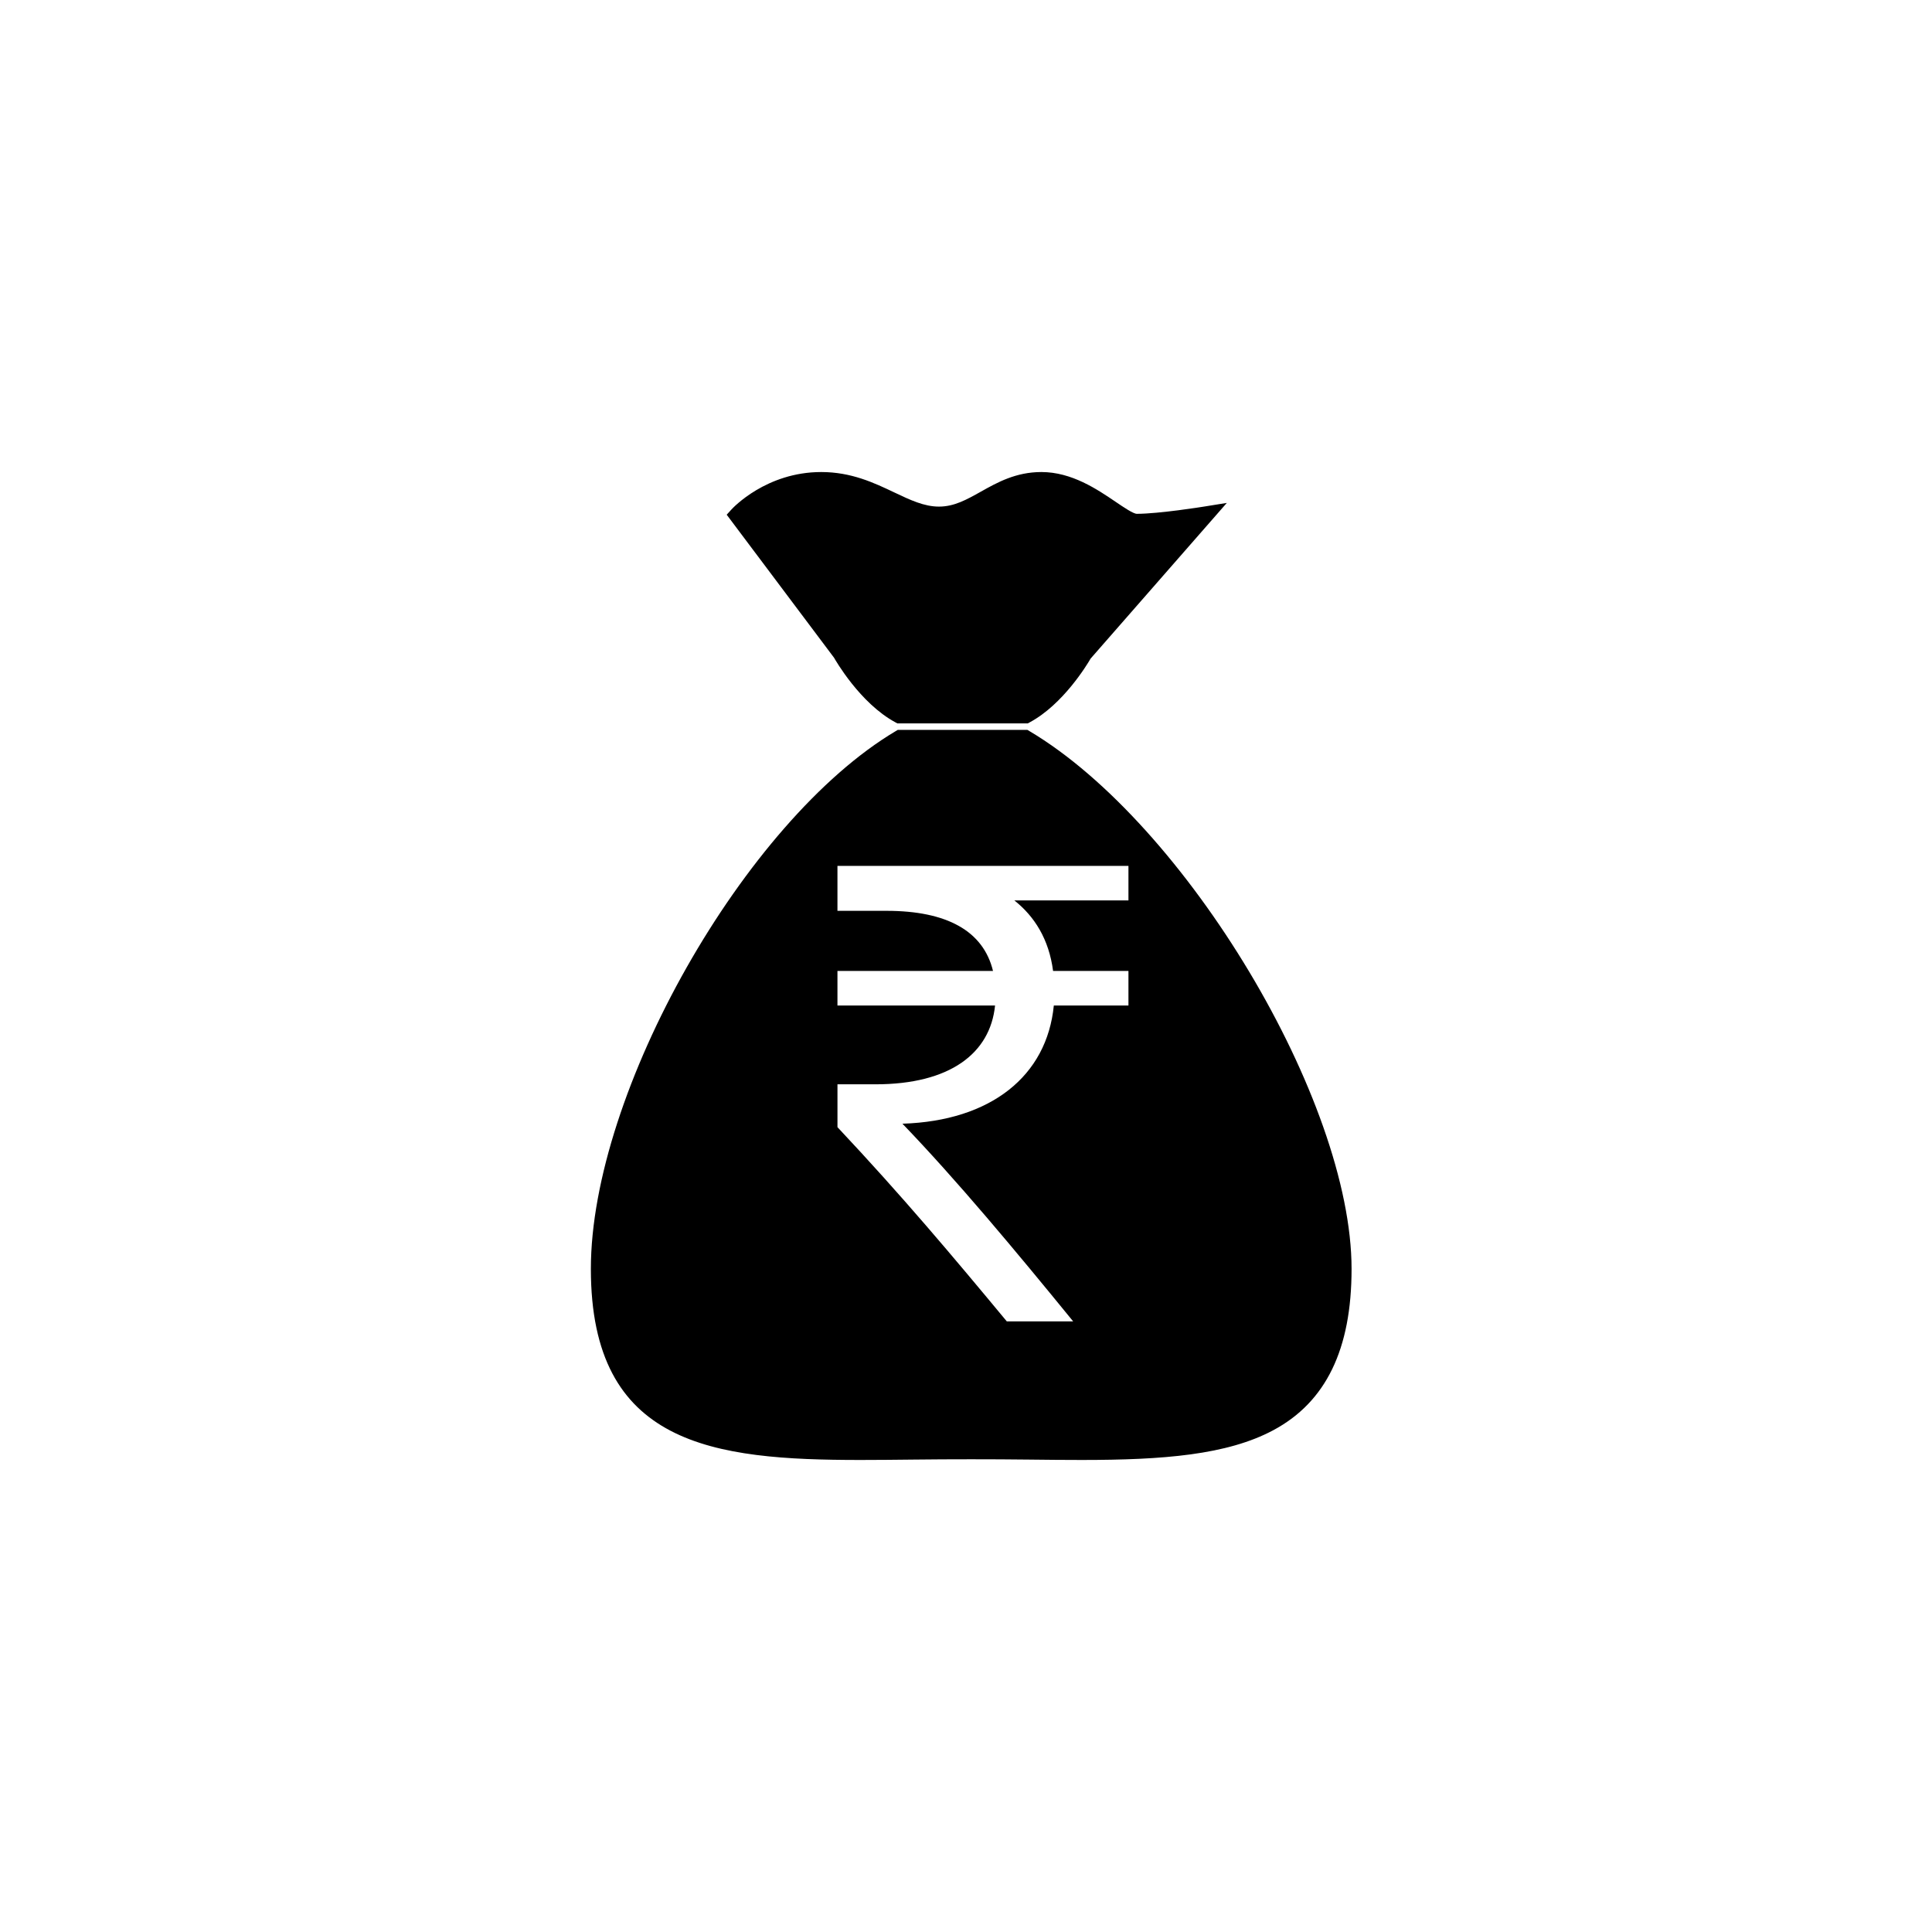
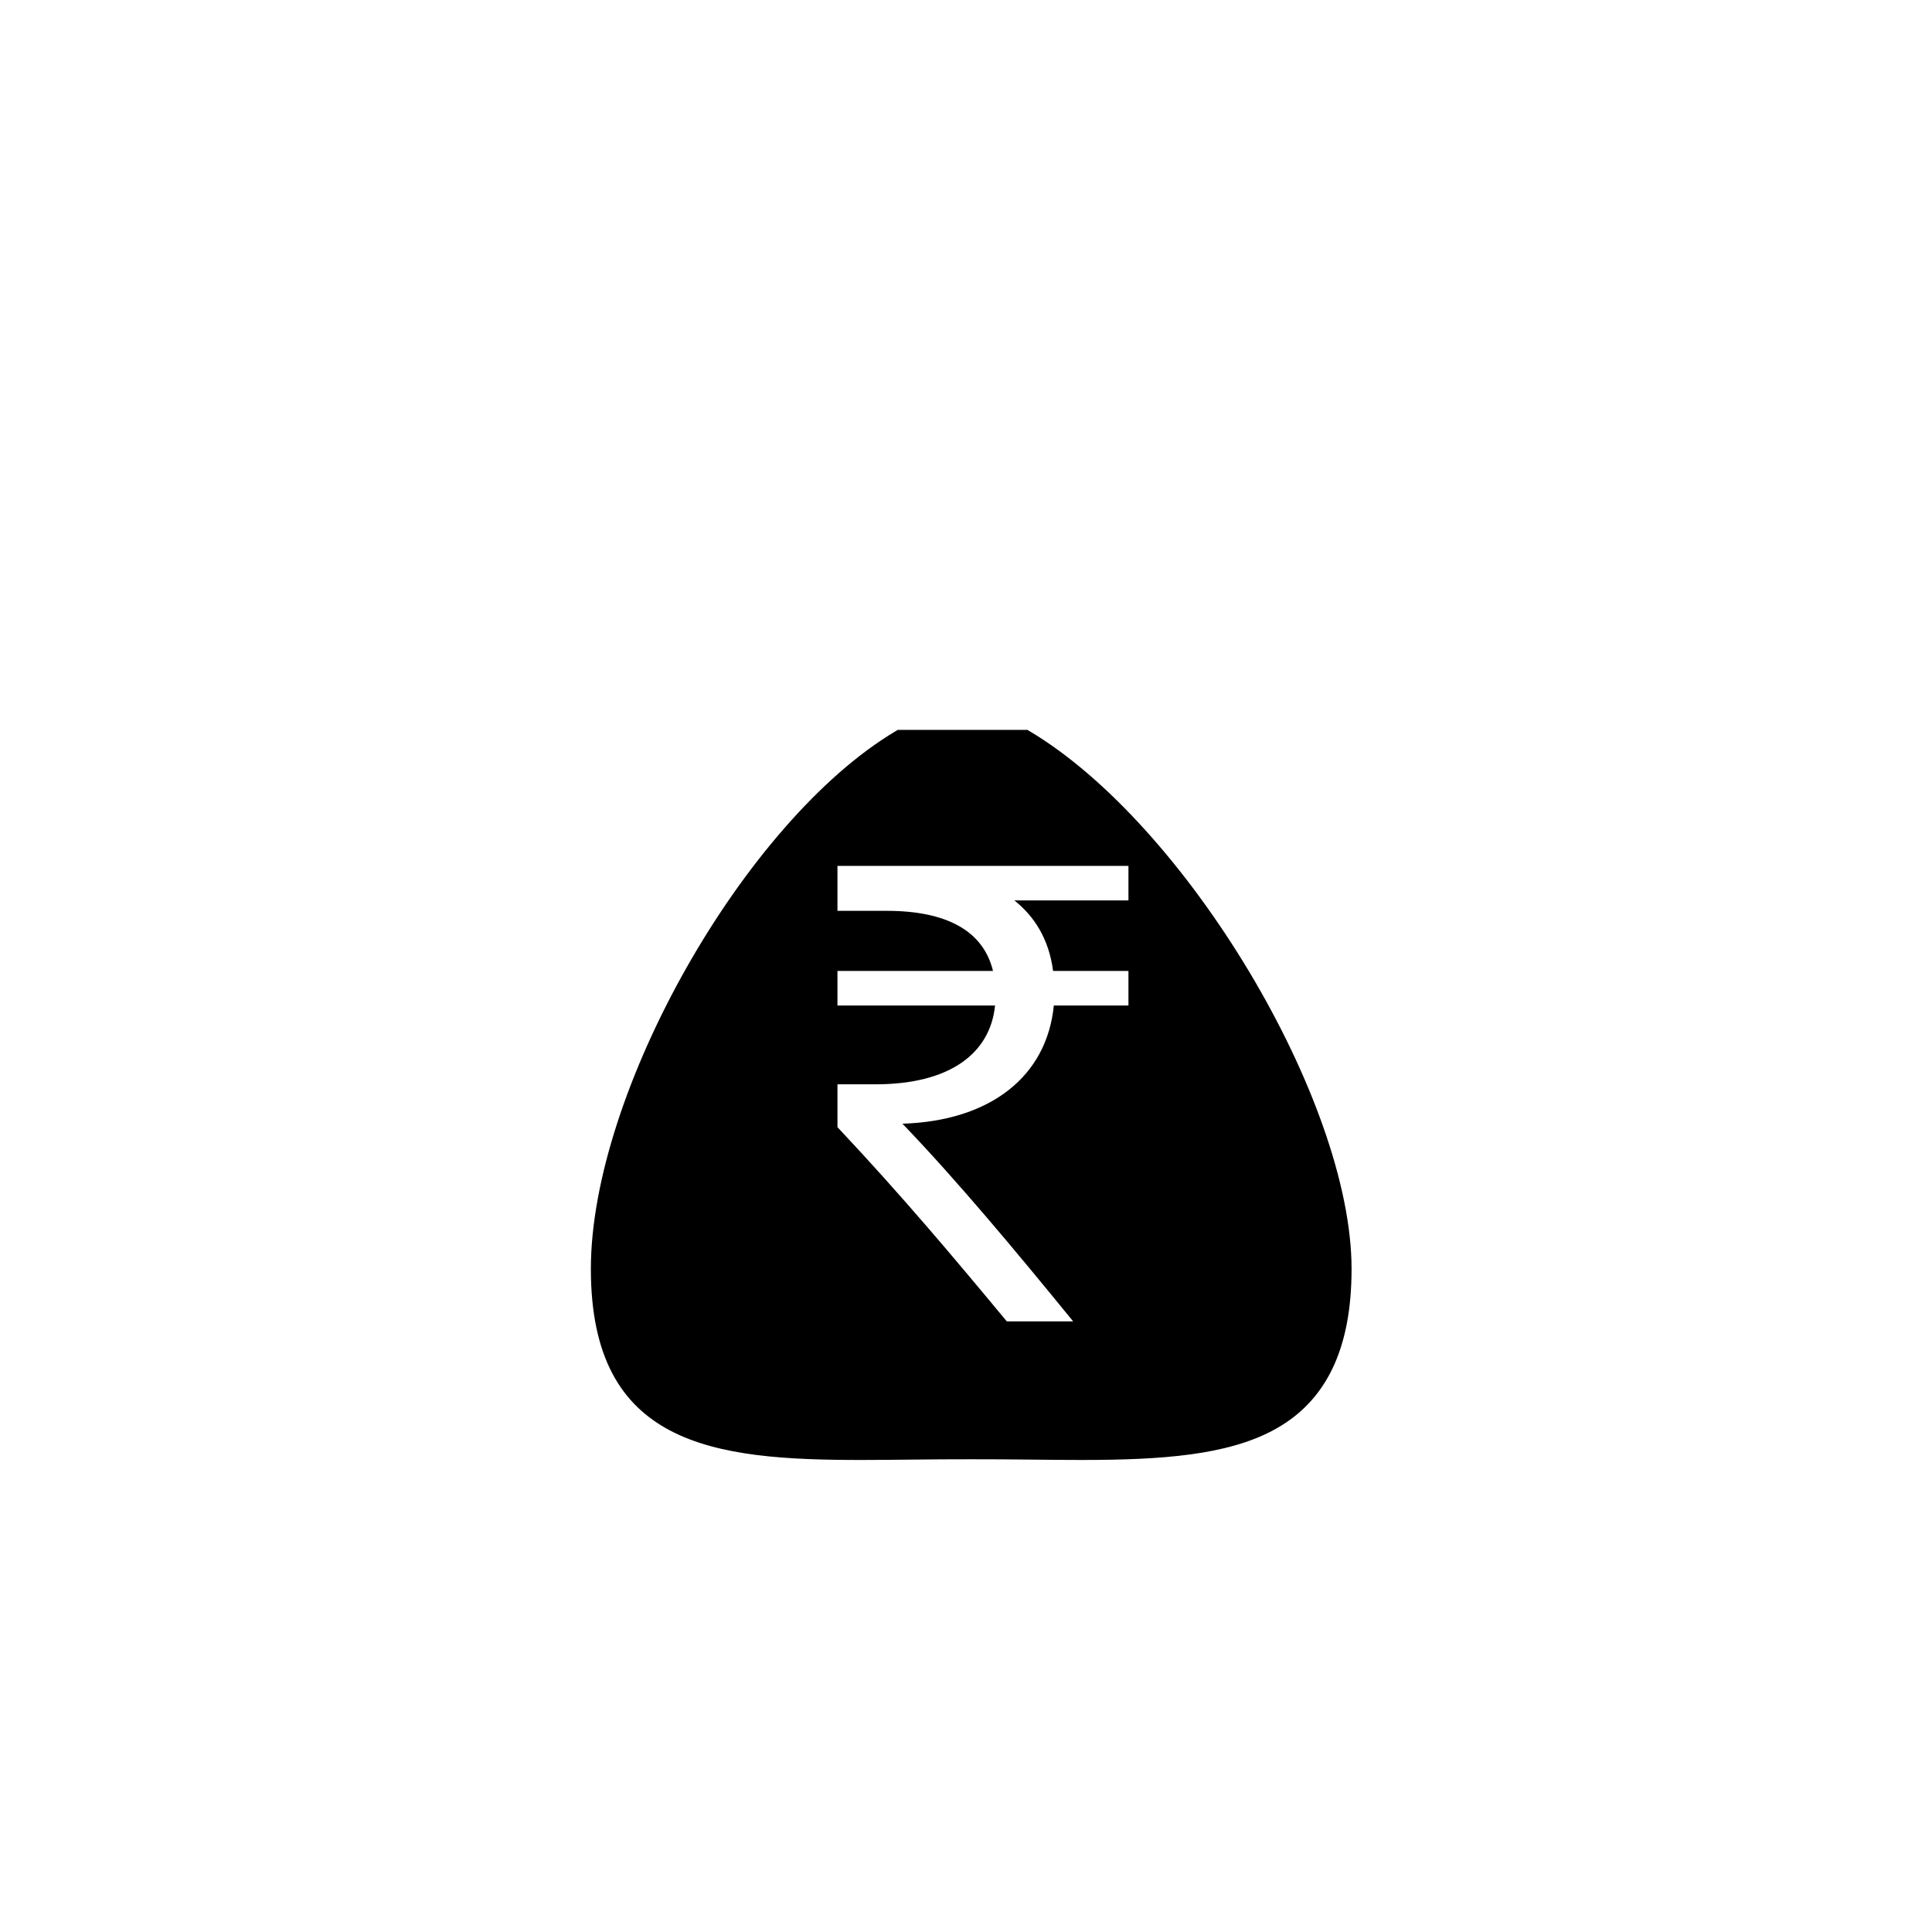
<svg xmlns="http://www.w3.org/2000/svg" fill="#000000" width="800px" height="800px" version="1.1" viewBox="144 144 512 512">
  <g>
    <path d="m416.82 337.75-0.539-0.32h-34.363l-0.539 0.32c-40.023 23.781-80.793 95.707-80.793 142.52 0 46.828 32.387 50.637 71.508 50.637 4.519 0 9.184-0.051 13.957-0.102 9.988-0.113 20.672-0.113 30.664 0 4.773 0.055 9.434 0.102 13.957 0.102 21.605 0 38.496-1.336 50.723-7.863 13.988-7.465 20.785-21.457 20.785-42.773 0.004-44.609-43.875-117.87-85.359-142.52zm26.23 44.875h-30.23c5.312 4.215 9.16 10.258 10.258 18.688h19.973v9.16h-19.777c-1.832 18.676-16.676 30.586-40.117 31.32 14.285 14.84 29.859 33.523 45.242 52.387h-17.586c-14.289-17.215-27.66-33.156-44.875-51.473v-11.355h10.078c19.781 0 30.406-8.246 31.684-20.879h-41.766v-9.16h41.223c-2.57-10.625-12.273-15.934-28.215-15.934h-13.008v-11.91h77.117z" />
-     <path d="m381.3 335.43 0.508 0.273h34.57l0.504-0.273c8.832-4.746 15.168-15.215 16.145-16.902l36.09-41.25-6.266 1.008c-0.113 0.02-11.727 1.879-17.578 1.879-0.938 0-3.512-1.746-5.582-3.152-4.922-3.34-11.672-7.918-19.703-7.918-6.773 0-11.703 2.762-16.047 5.199-3.793 2.125-7.062 3.961-11.102 3.961-3.93 0-7.609-1.746-11.867-3.769-5.32-2.527-11.355-5.391-19.332-5.391-14.582 0-23.41 9.504-23.781 9.906l-1.277 1.402 28.453 37.906c0.281 0.492 6.859 12.062 16.266 17.121z" />
  </g>
</svg>